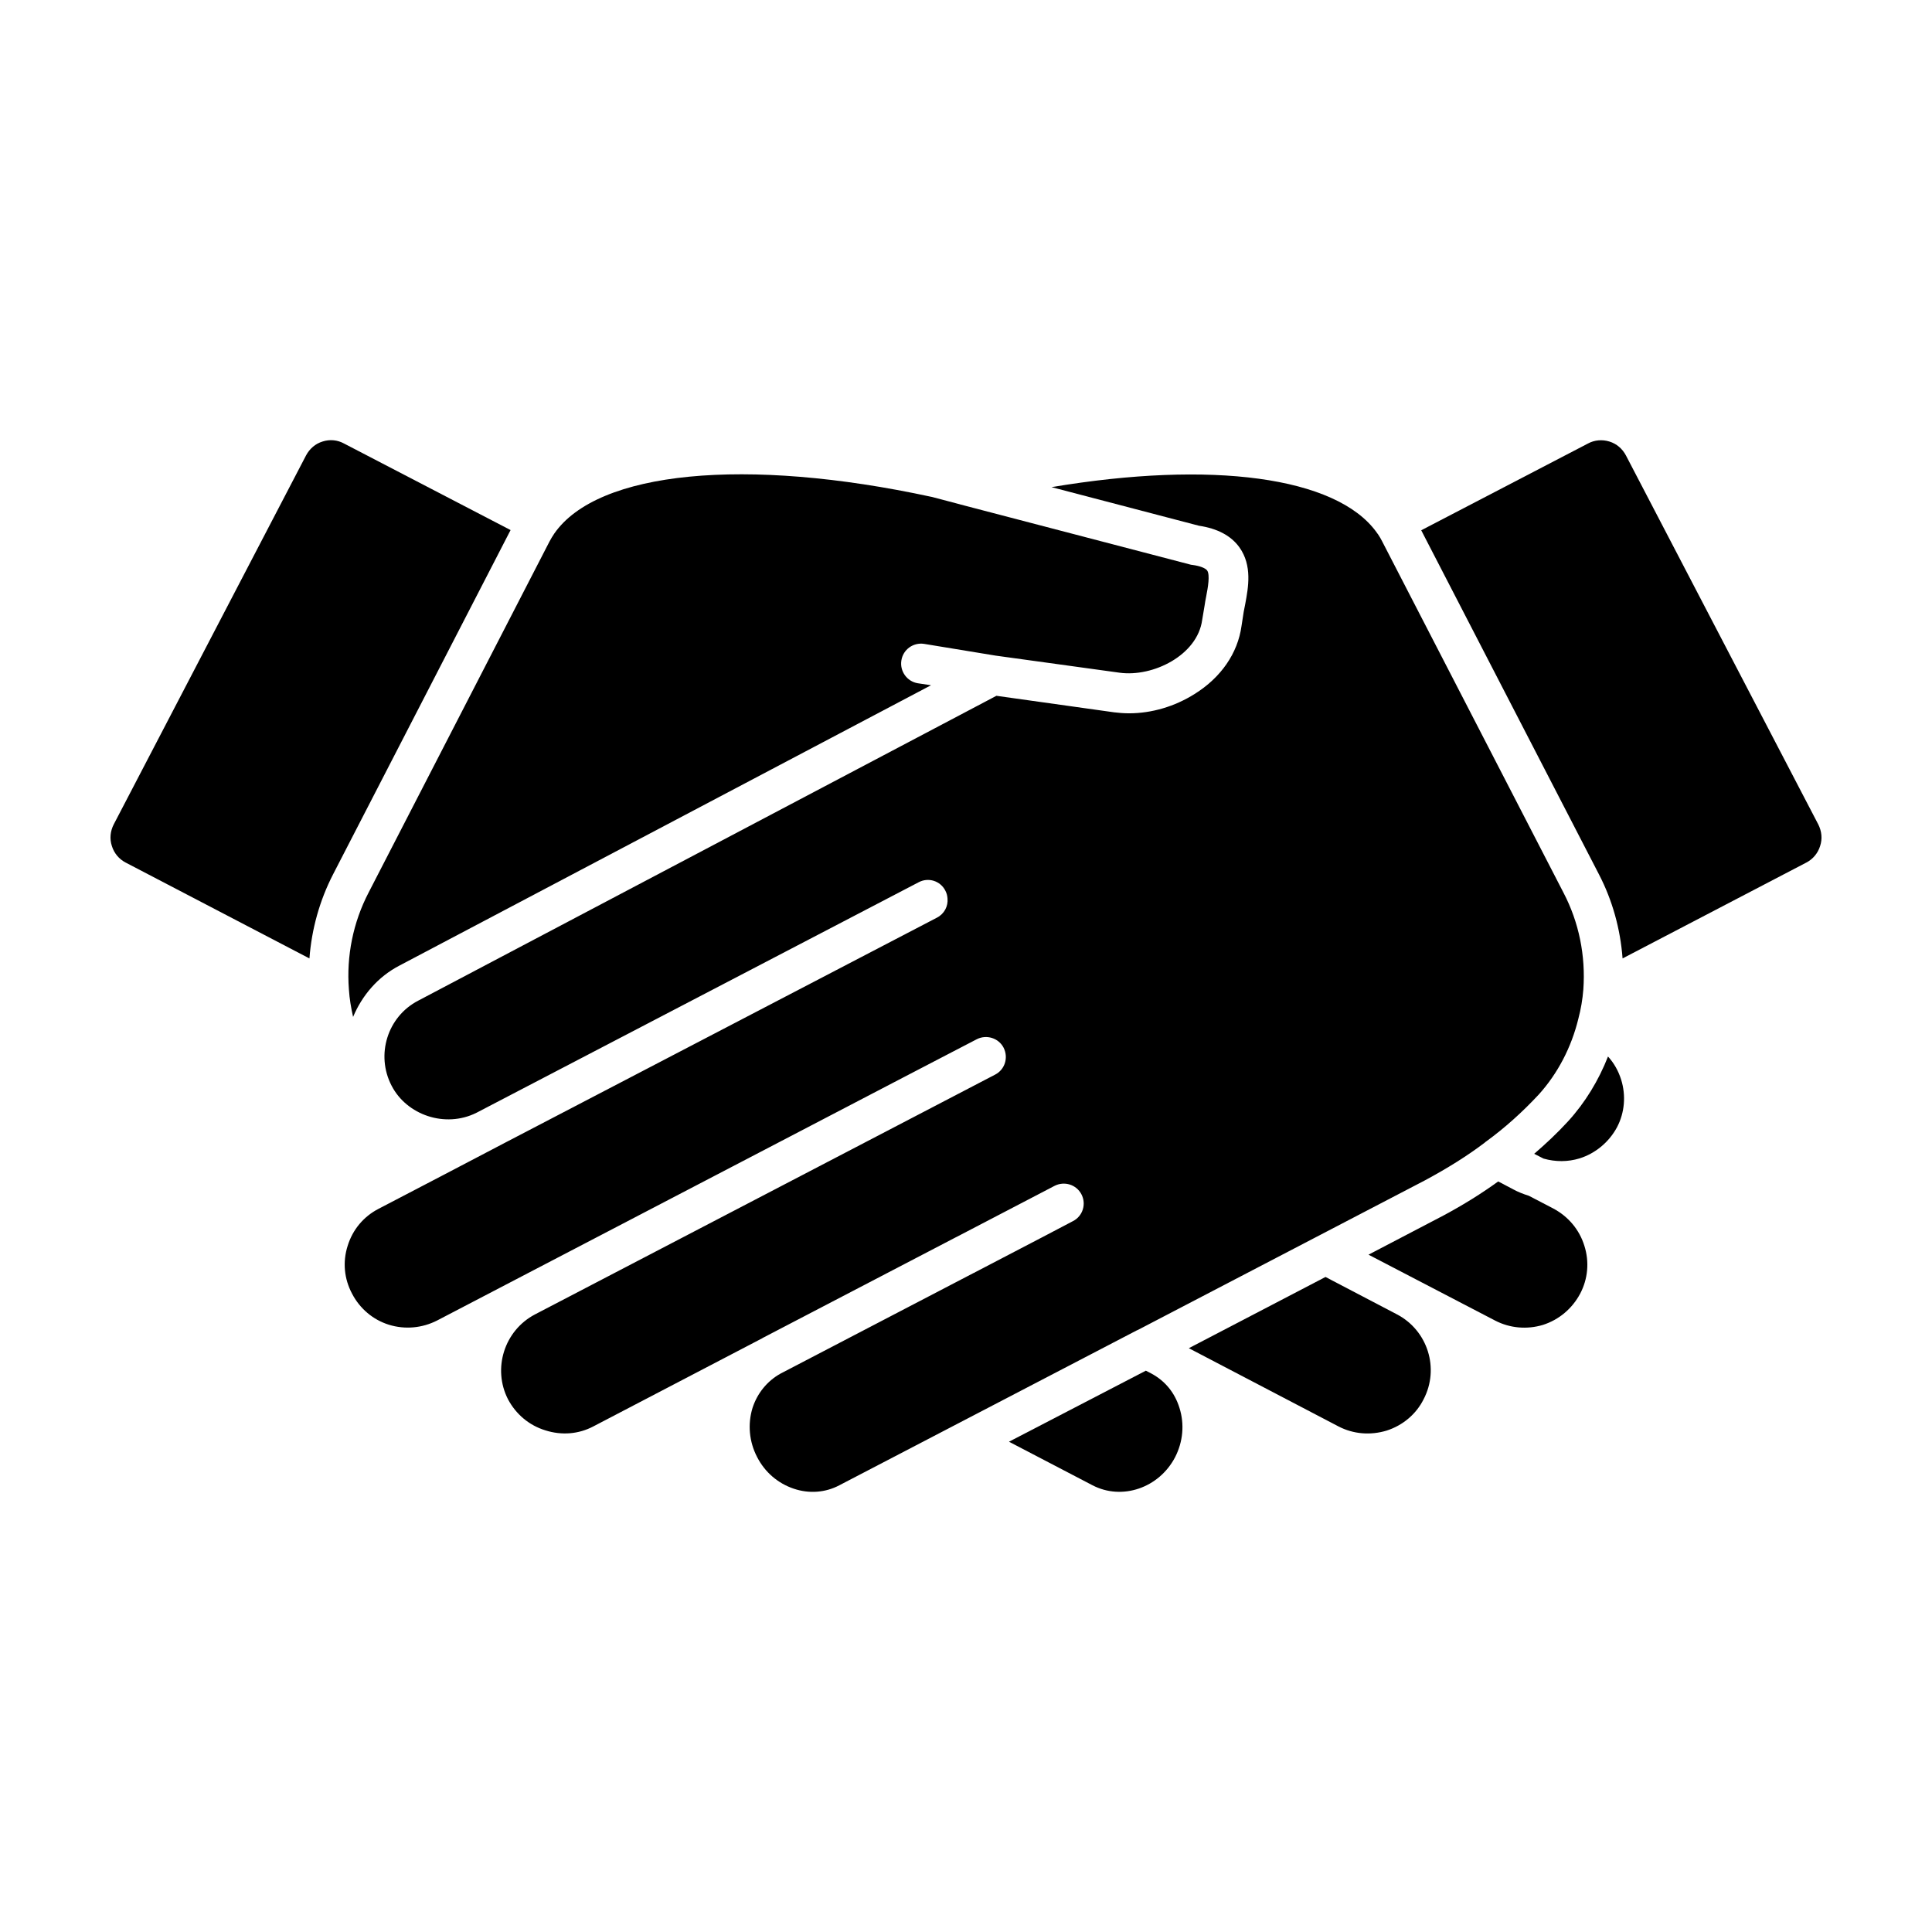
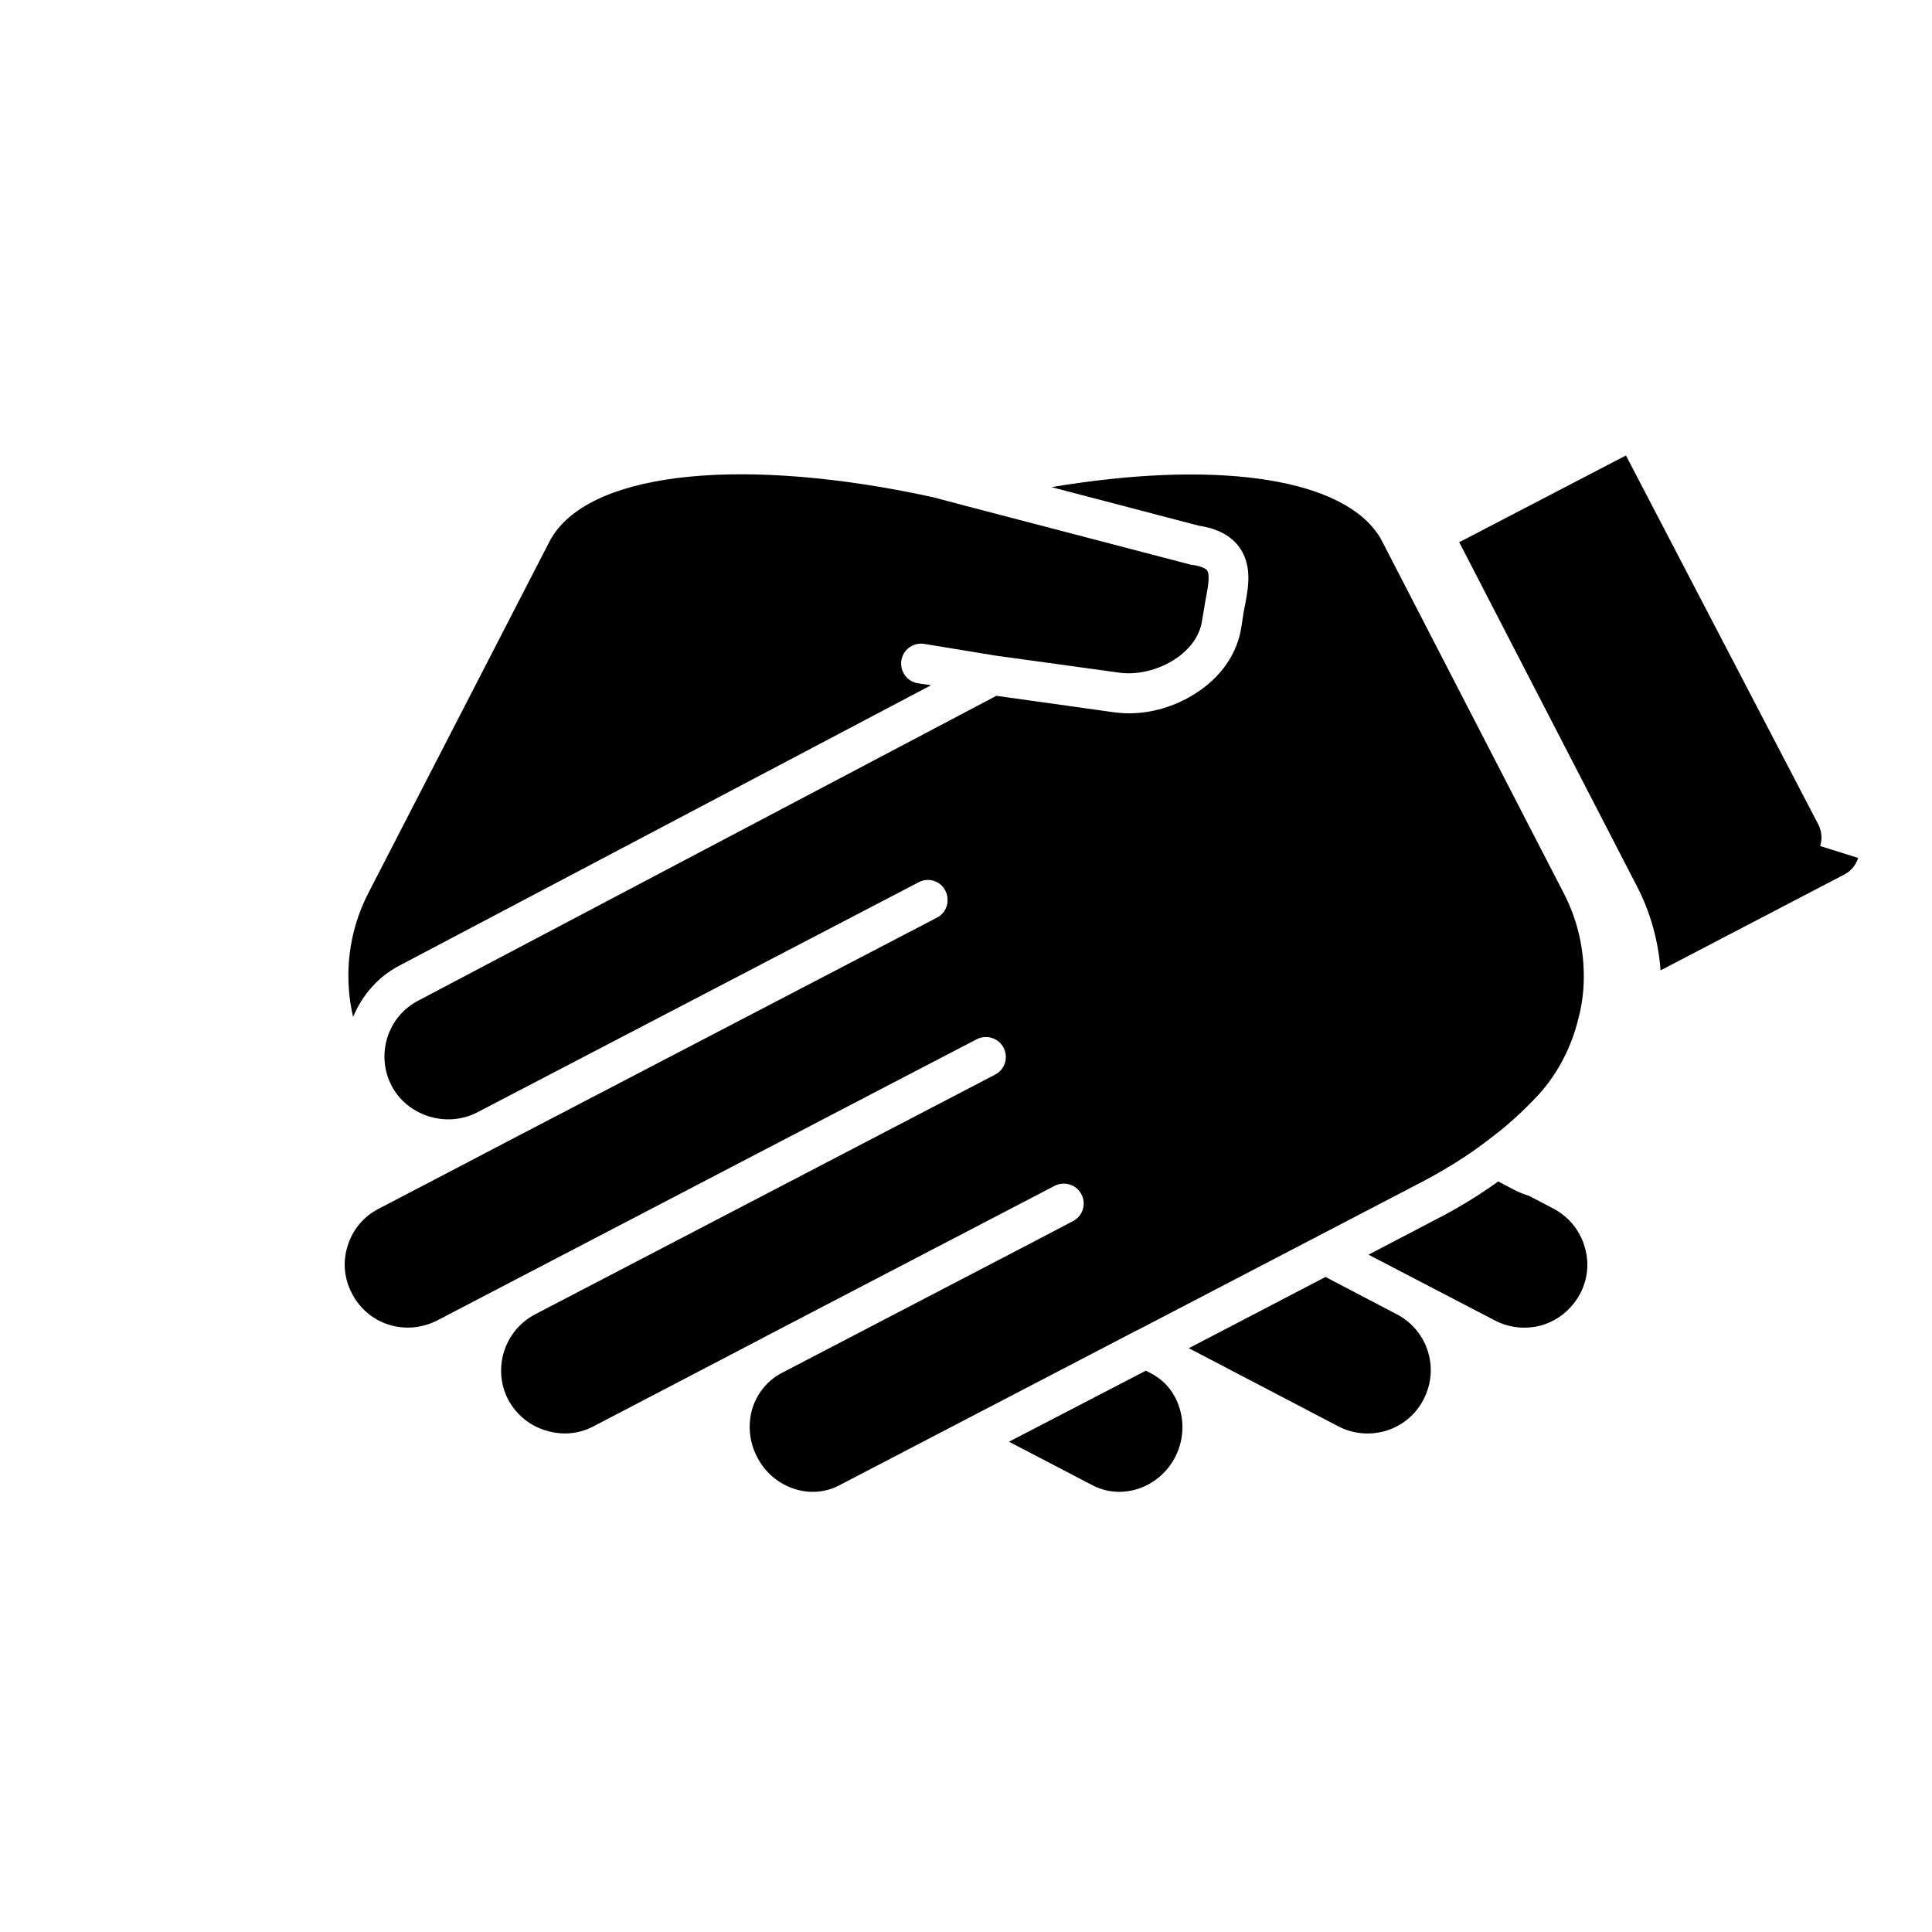
<svg xmlns="http://www.w3.org/2000/svg" fill="#000000" width="800px" height="800px" version="1.1" viewBox="144 144 512 512">
  <g>
    <path d="m449.09 507.98-1.426-0.734-36.273 18.824 22.141 11.547c7.805 4.062 17.609 0.734 21.879-7.438 2.109-4.109 2.527-8.75 1.16-13.074-1.258-4.066-3.844-7.176-7.481-9.125z" />
    <path d="m511.51 523.11c4.273-1.371 7.805-4.379 9.754-8.277 4.273-8.172 1.109-18.242-7.062-22.516l-16.922-8.855-2.004-1.055-36.223 18.879 39.648 20.723c3.953 2.055 8.484 2.422 12.809 1.102z" />
-     <path d="m572.51 442.76c2.055-3.898 2.422-8.434 1.109-12.656-0.734-2.316-1.898-4.379-3.481-6.117-2.481 6.328-6.066 12.234-10.602 17.191-2.902 3.164-5.906 5.961-8.961 8.594l2.481 1.266c3.164 0.898 6.434 0.898 9.543-0.051 4.219-1.32 7.805-4.324 9.91-8.227z" />
    <path d="m552.9 495.11c4.273-1.371 7.75-4.324 9.859-8.277 2.055-3.898 2.481-8.434 1.109-12.707-1.32-4.273-4.273-7.75-8.227-9.859l-6.484-3.375c-1.527-0.473-2.953-1.055-4.109-1.688l-4.004-2.109c-4.379 3.164-9.176 6.168-14.5 9.02l-19.875 10.387 33.535 17.453c3.945 2.051 8.48 2.422 12.695 1.156z" />
-     <path d="m229.48 261.01c-1.898 0.578-3.426 1.898-4.379 3.691l-50.98 97.809c-0.898 1.793-1.109 3.793-0.473 5.691 0.578 1.898 1.898 3.481 3.637 4.379l48.719 25.414c0.578-7.75 2.691-15.34 6.273-22.305l47.031-91.215-44.129-22.934c-1.746-0.953-3.75-1.16-5.699-0.531z" />
    <path d="m388.88 314.63 18.93 3.109 32.898 4.535c8.855 1.215 20.617-4.641 21.879-13.969l0.637-3.797c0.105-0.789 0.262-1.582 0.422-2.422 0.473-2.422 1.055-5.75 0.262-6.906-0.473-0.637-1.949-1.215-3.953-1.477-0.211 0-0.367-0.051-0.578-0.105l-60.953-15.93c-0.051-0.051-0.105-0.051-0.156-0.051l-7.379-1.949h-0.051c-49.246-10.652-88.473-6.856-99.965 9.754-0.473 0.684-0.898 1.426-1.266 2.109l-47.926 93.008c-4.109 7.91-5.906 16.816-5.219 25.68 0.156 2.481 0.578 4.902 1.109 7.273 2.371-5.644 6.539-10.652 12.391-13.66l140.77-74.238-3.531-0.527c-2.848-0.473-4.797-3.215-4.324-6.062 0.461-2.898 3.152-4.793 6-4.375z" />
-     <path d="m626.35 368.2c0.637-1.898 0.422-3.898-0.473-5.691l-50.984-97.805c-0.945-1.793-2.481-3.109-4.379-3.691-1.898-0.586-3.953-0.422-5.691 0.527l-44.184 22.988 47.086 91.16c3.586 6.906 5.691 14.5 6.273 22.305l48.719-25.414c1.73-0.898 3.051-2.481 3.633-4.379z" />
+     <path d="m626.35 368.2c0.637-1.898 0.422-3.898-0.473-5.691l-50.984-97.805l-44.184 22.988 47.086 91.16c3.586 6.906 5.691 14.5 6.273 22.305l48.719-25.414c1.73-0.898 3.051-2.481 3.633-4.379z" />
    <path d="m537.45 446.82c0.051-0.051 0.211-0.156 0.316-0.262 0.051-0.051 0.105-0.051 0.156-0.105 4.902-3.586 9.438-7.644 13.863-12.391 5.008-5.535 8.645-12.496 10.496-20.086 0.684-2.586 1.109-5.113 1.32-7.75 0.637-8.961-1.16-17.82-5.273-25.68l-48.031-93.059c-0.316-0.637-0.684-1.266-1.109-1.898-0.156-0.156-0.262-0.367-0.422-0.578-10.699-14.711-43.711-19.035-86.102-11.914l39.07 10.227c4.902 0.734 8.488 2.637 10.699 5.691 3.481 4.852 2.371 10.699 1.582 14.973-0.156 0.734-0.262 1.426-0.422 2.16l-0.578 3.742c-1.004 7.227-5.43 13.66-12.445 18.031-5.273 3.32-11.387 5.113-17.348 5.113-1.371 0-2.691-0.105-3.953-0.262l-31.211-4.379-153.21 80.781c-8.172 4.219-11.336 14.395-7.062 22.566 4.004 7.75 14.184 11.285 22.461 7.168l117.21-61.105c2.586-1.371 5.75-0.367 7.062 2.215 0.367 0.684 0.527 1.371 0.578 2.055 0.211 2.055-0.84 4.109-2.797 5.113l-114.14 59.477-16.816 8.805-16.977 8.855c-4.004 2.055-6.906 5.535-8.227 9.809-1.371 4.273-0.945 8.75 1.16 12.707 2.055 3.953 5.535 6.906 9.754 8.227 4.273 1.32 8.805 0.898 12.762-1.109l123.27-64.27 11.652-6.062 8.121-4.219c2.586-1.32 5.801-0.316 7.117 2.266 1.32 2.637 0.316 5.801-2.266 7.117l-121.91 63.531c-8.172 4.273-11.336 14.395-7.168 22.516 2.109 3.953 5.586 6.906 9.914 8.227 4.324 1.371 8.805 1.004 12.707-1.055l44.656-23.305c0.051 0 0.105-0.051 0.156-0.105l51.09-26.625c0.156-0.051 0.262-0.156 0.422-0.211l25.887-13.496c2.586-1.32 5.75-0.367 7.117 2.215 1.371 2.586 0.367 5.801-2.215 7.117l-8.539 4.484c-0.051 0-0.051 0.051-0.105 0.051l-17.297 9.02c-0.105 0.105-0.262 0.156-0.422 0.211l-51.195 26.676c-3.481 1.949-6.117 5.168-7.379 9.07-1.32 4.324-0.898 8.961 1.215 13.023 2.055 4.004 5.481 6.957 9.703 8.383 4.062 1.371 8.383 1.055 12.078-0.898l78.77-41.02c0.156-0.051 0.316-0.156 0.473-0.211l75.98-39.594c5.898-3.172 11.223-6.488 15.809-9.973z" />
  </g>
</svg>